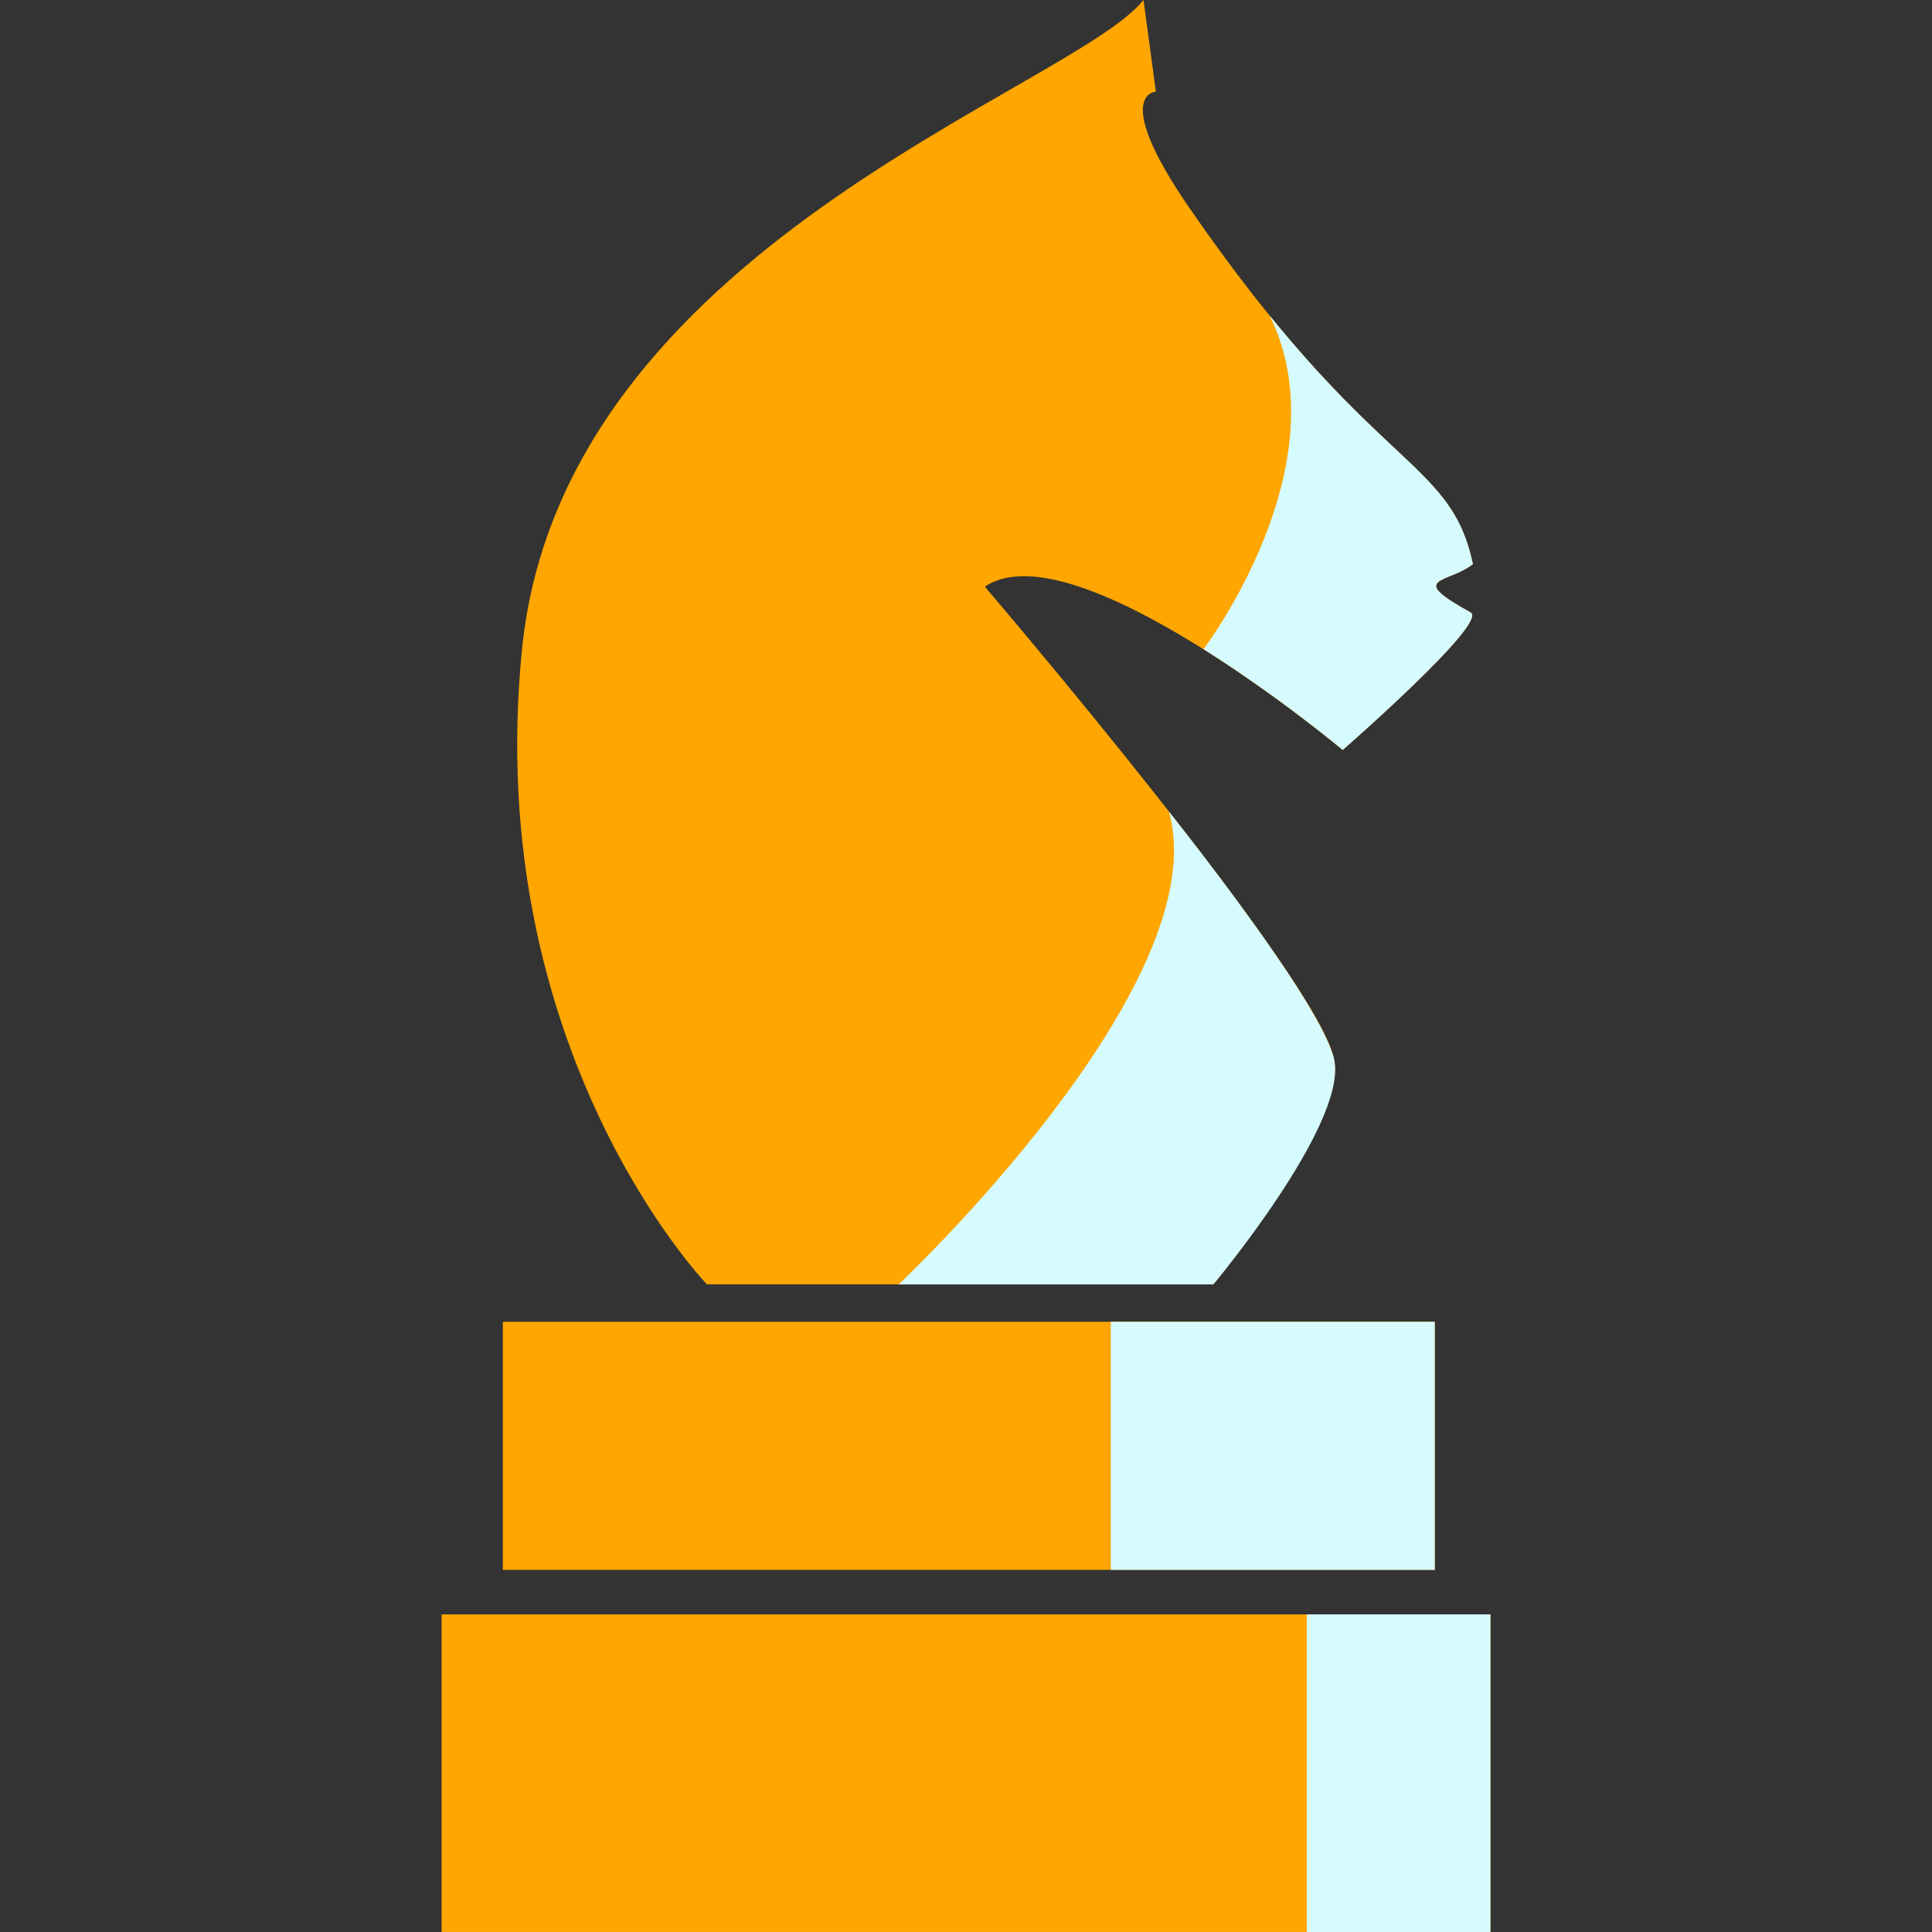
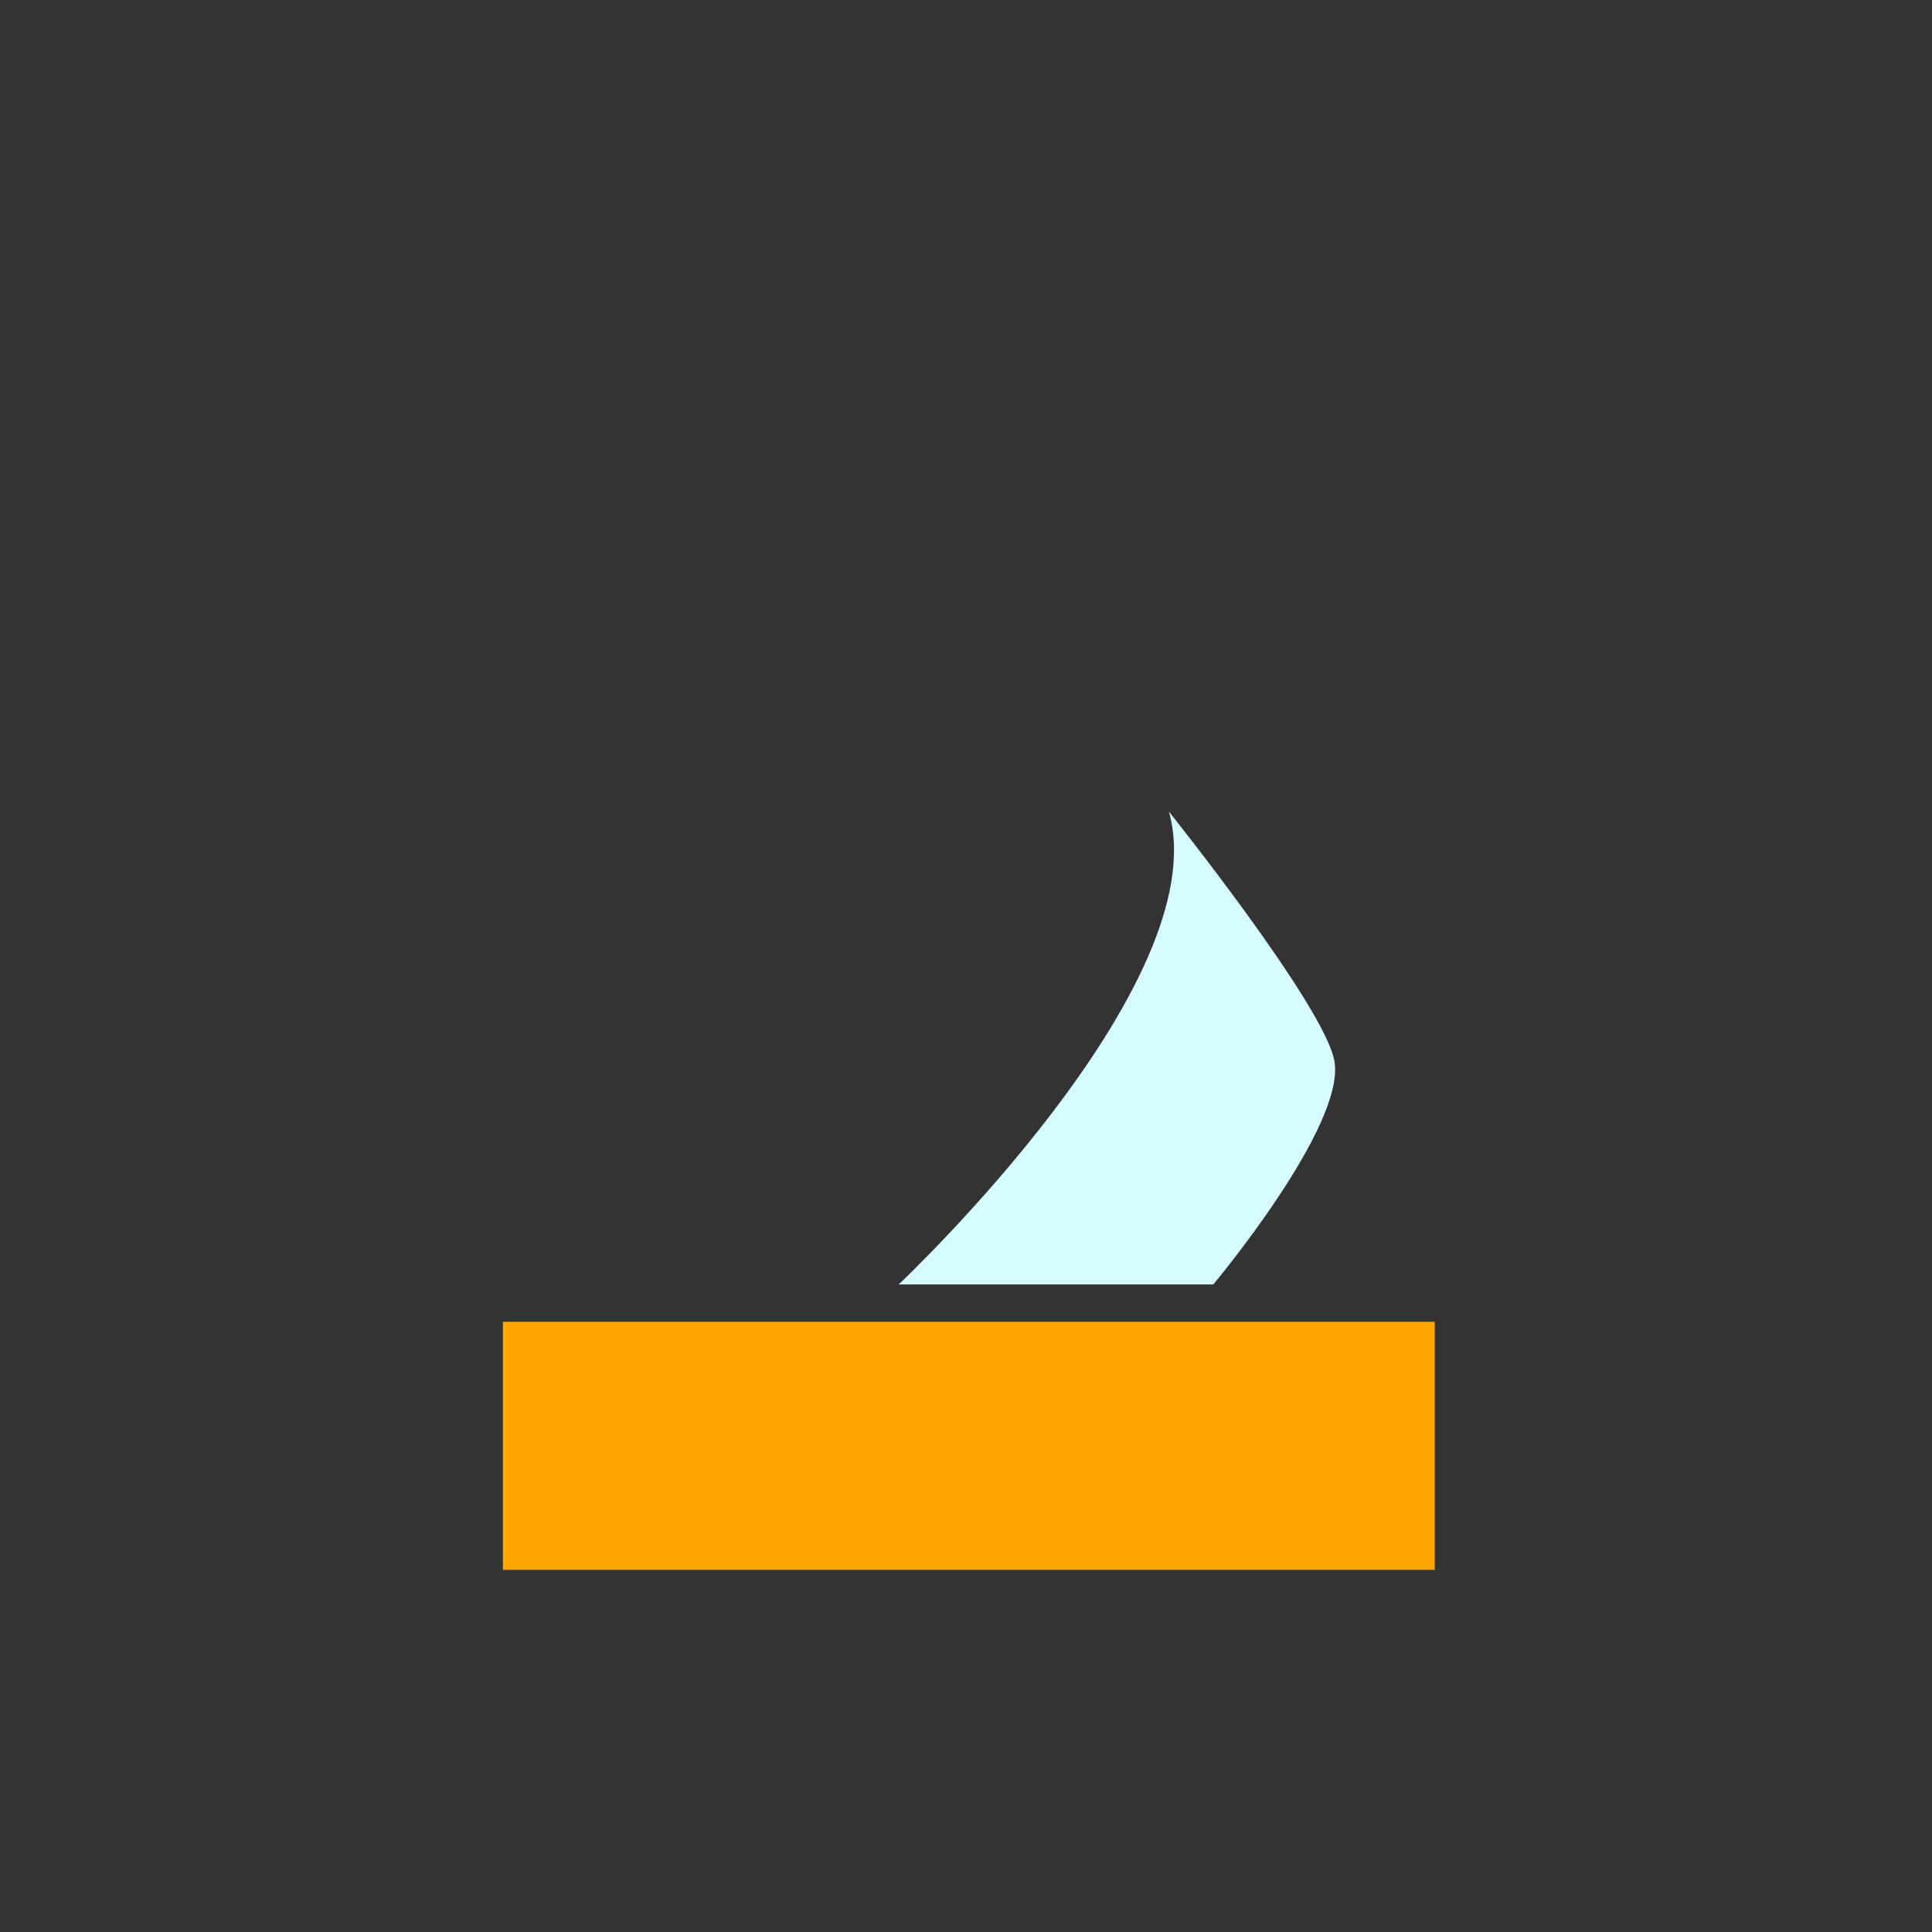
<svg xmlns="http://www.w3.org/2000/svg" width="70" height="70" viewBox="0 0 70 70" fill="none">
  <rect x="0" y="0" width="70" height="70" fill="#333333" stroke="none" />
-   <path d="M16 58.492H54V69.999H16V58.492Z" fill="#FFA600" />
  <g style="mix-blend-mode:multiply">
-     <path d="M47.35 58.492H54V69.999H47.35V58.492Z" fill="#D5FBFF" />
-   </g>
+     </g>
  <path d="M18.22 47.891H51.984V56.879H18.22V47.891Z" fill="#FFA600" />
  <g style="mix-blend-mode:multiply">
-     <path d="M40.247 47.891H51.984V56.879H40.247V47.891Z" fill="#D5FBFF" />
-   </g>
-   <path d="M43.959 46.537C43.959 46.537 48.712 40.817 48.35 38.45C47.904 35.539 35.683 21.257 35.683 21.257C38.933 19.048 48.646 27.171 48.646 27.171C48.646 27.171 53.966 22.531 53.275 22.187C50.934 20.893 52.449 21.156 53.363 20.438C52.542 16.527 49.705 17.134 43.086 7.521C40.233 3.377 41.88 3.322 41.88 3.322L41.431 0C38.812 3.266 20.367 8.98 18.913 23.53C17.456 38.081 25.613 46.534 25.613 46.534H43.959V46.537Z" fill="#FFA600" />
+     </g>
  <g style="mix-blend-mode:multiply">
-     <path d="M43.604 23.52C46.345 25.241 48.65 27.171 48.65 27.171C48.65 27.171 53.97 22.531 53.279 22.188C50.938 20.893 52.453 21.157 53.367 20.438C52.678 17.157 50.57 17.057 46.005 11.438C48.668 16.865 43.606 23.52 43.606 23.52H43.604Z" fill="#D5FBFF" />
-   </g>
+     </g>
  <g style="mix-blend-mode:multiply">
    <path d="M42.352 29.406C44.125 35.663 32.56 46.538 32.56 46.538H43.96C43.96 46.538 48.758 40.81 48.35 38.451C48.006 36.464 42.352 29.406 42.352 29.406Z" fill="#D5FBFF" />
  </g>
</svg>